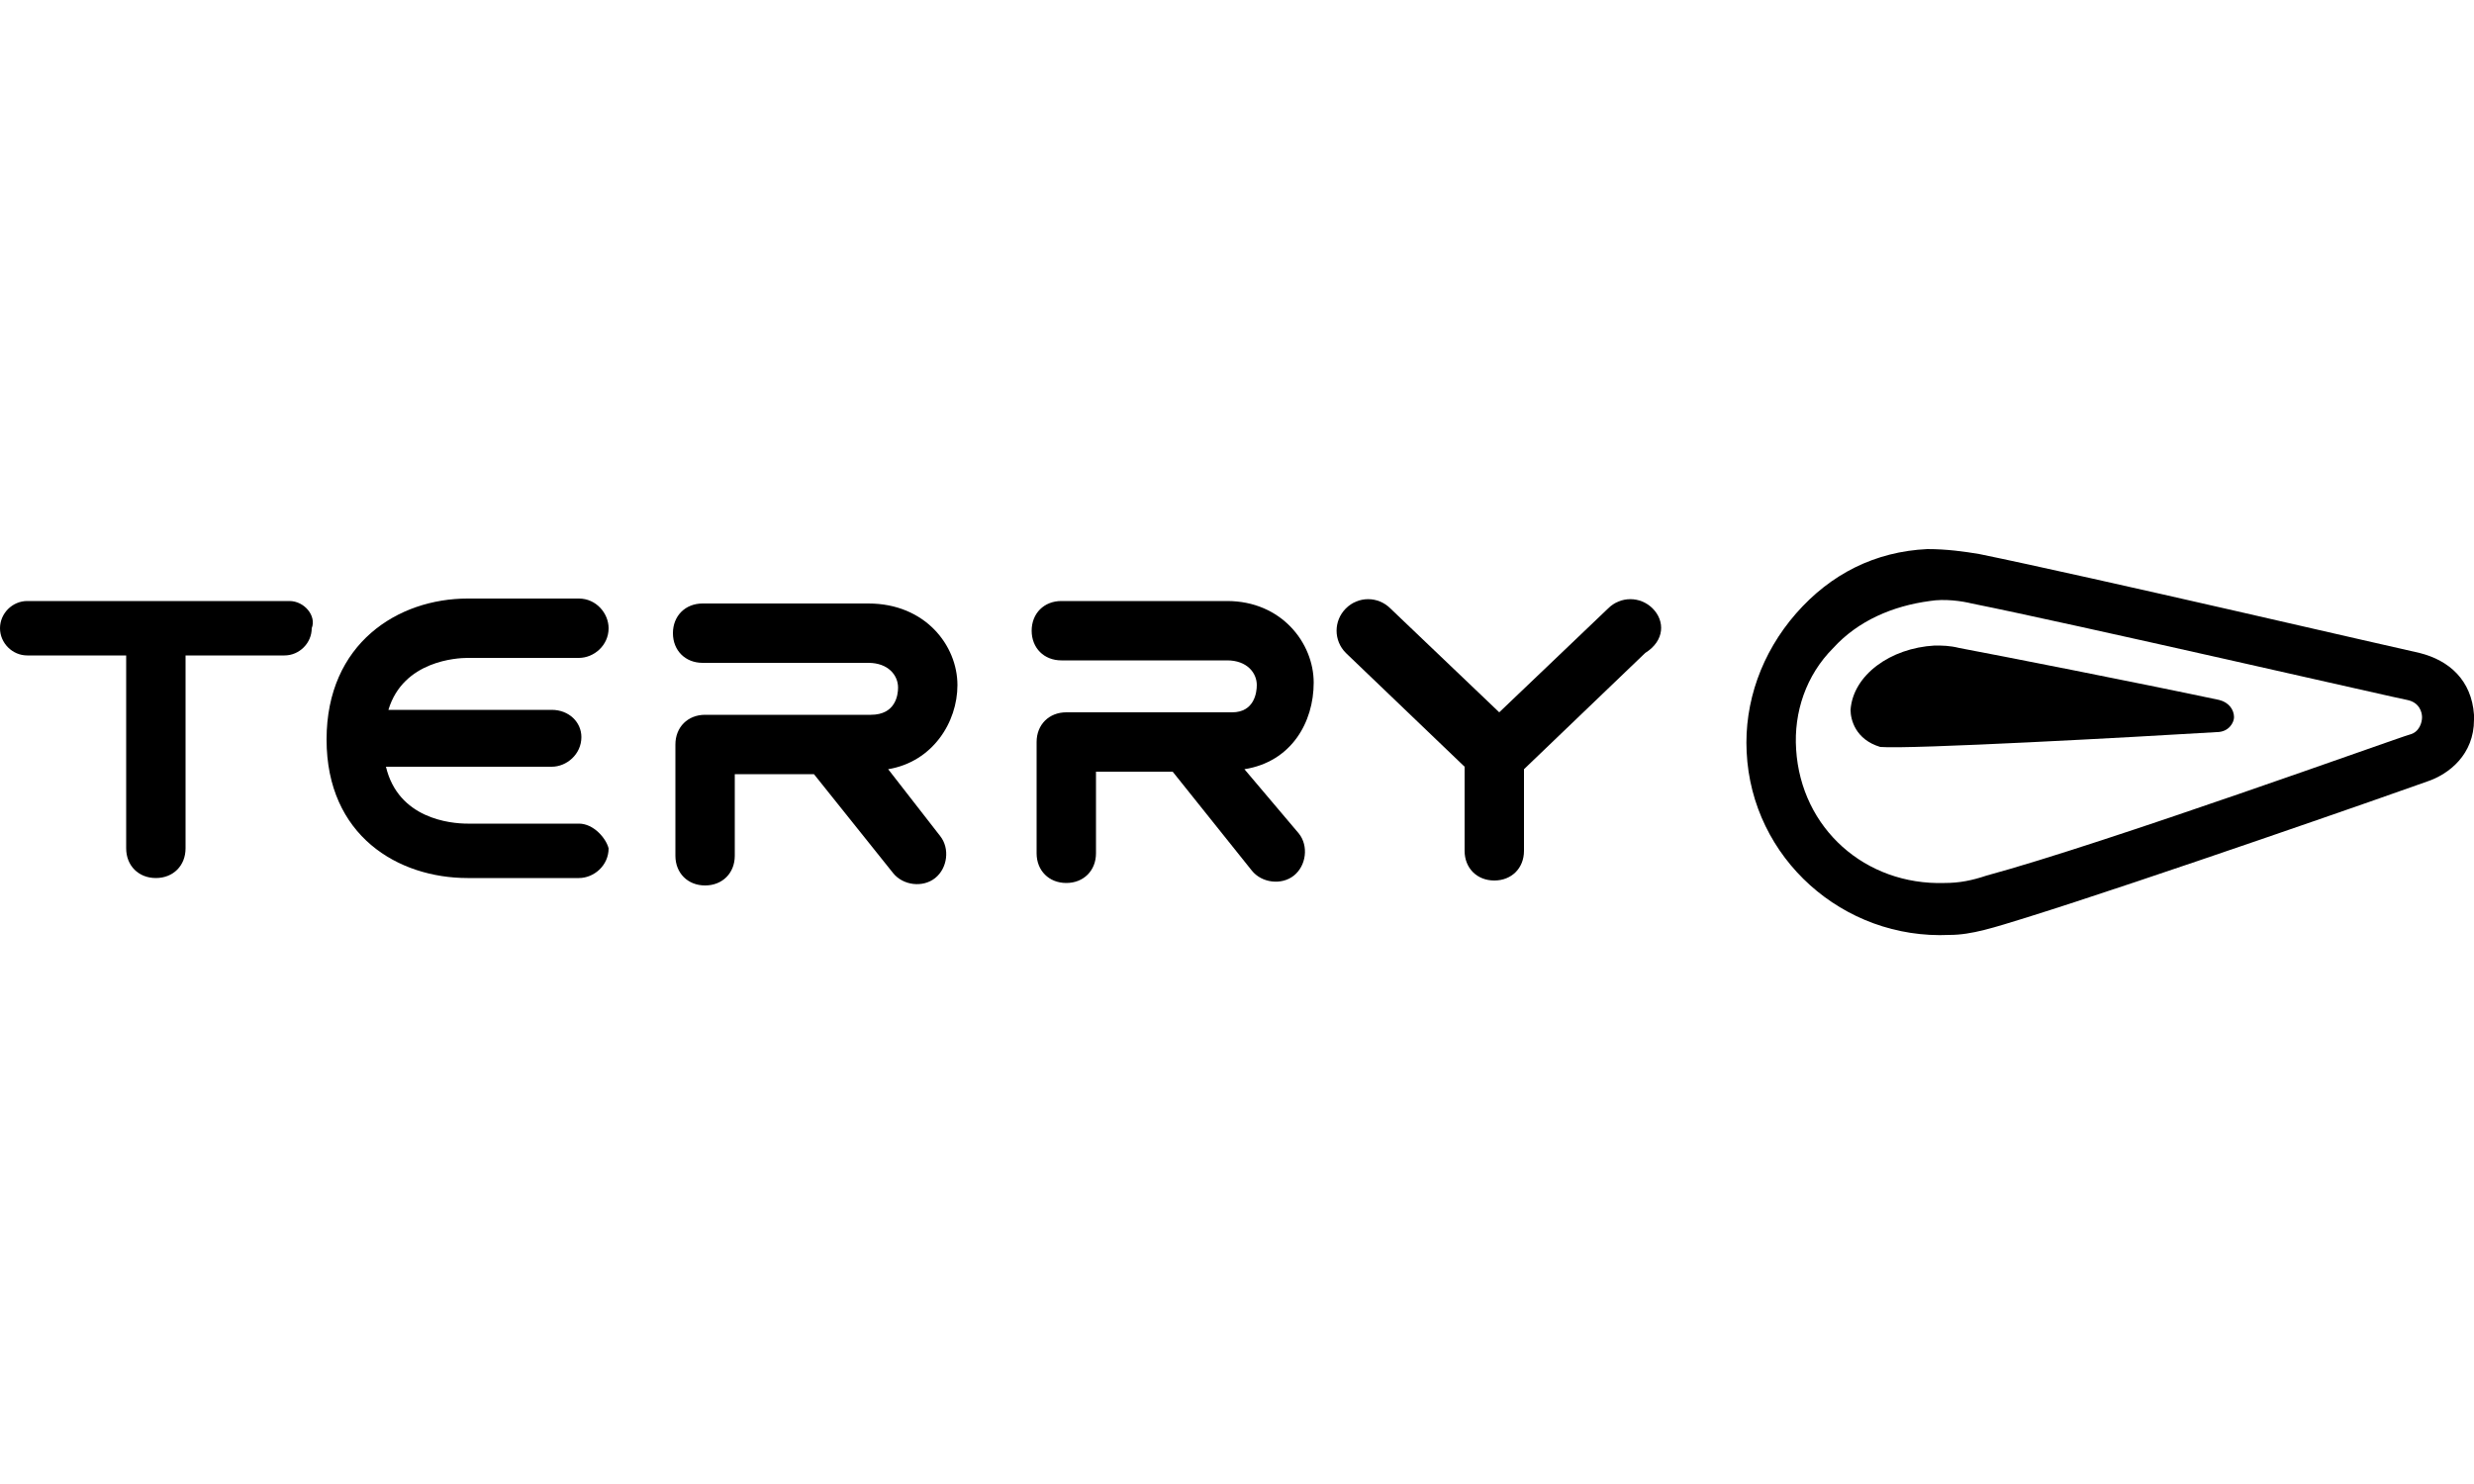
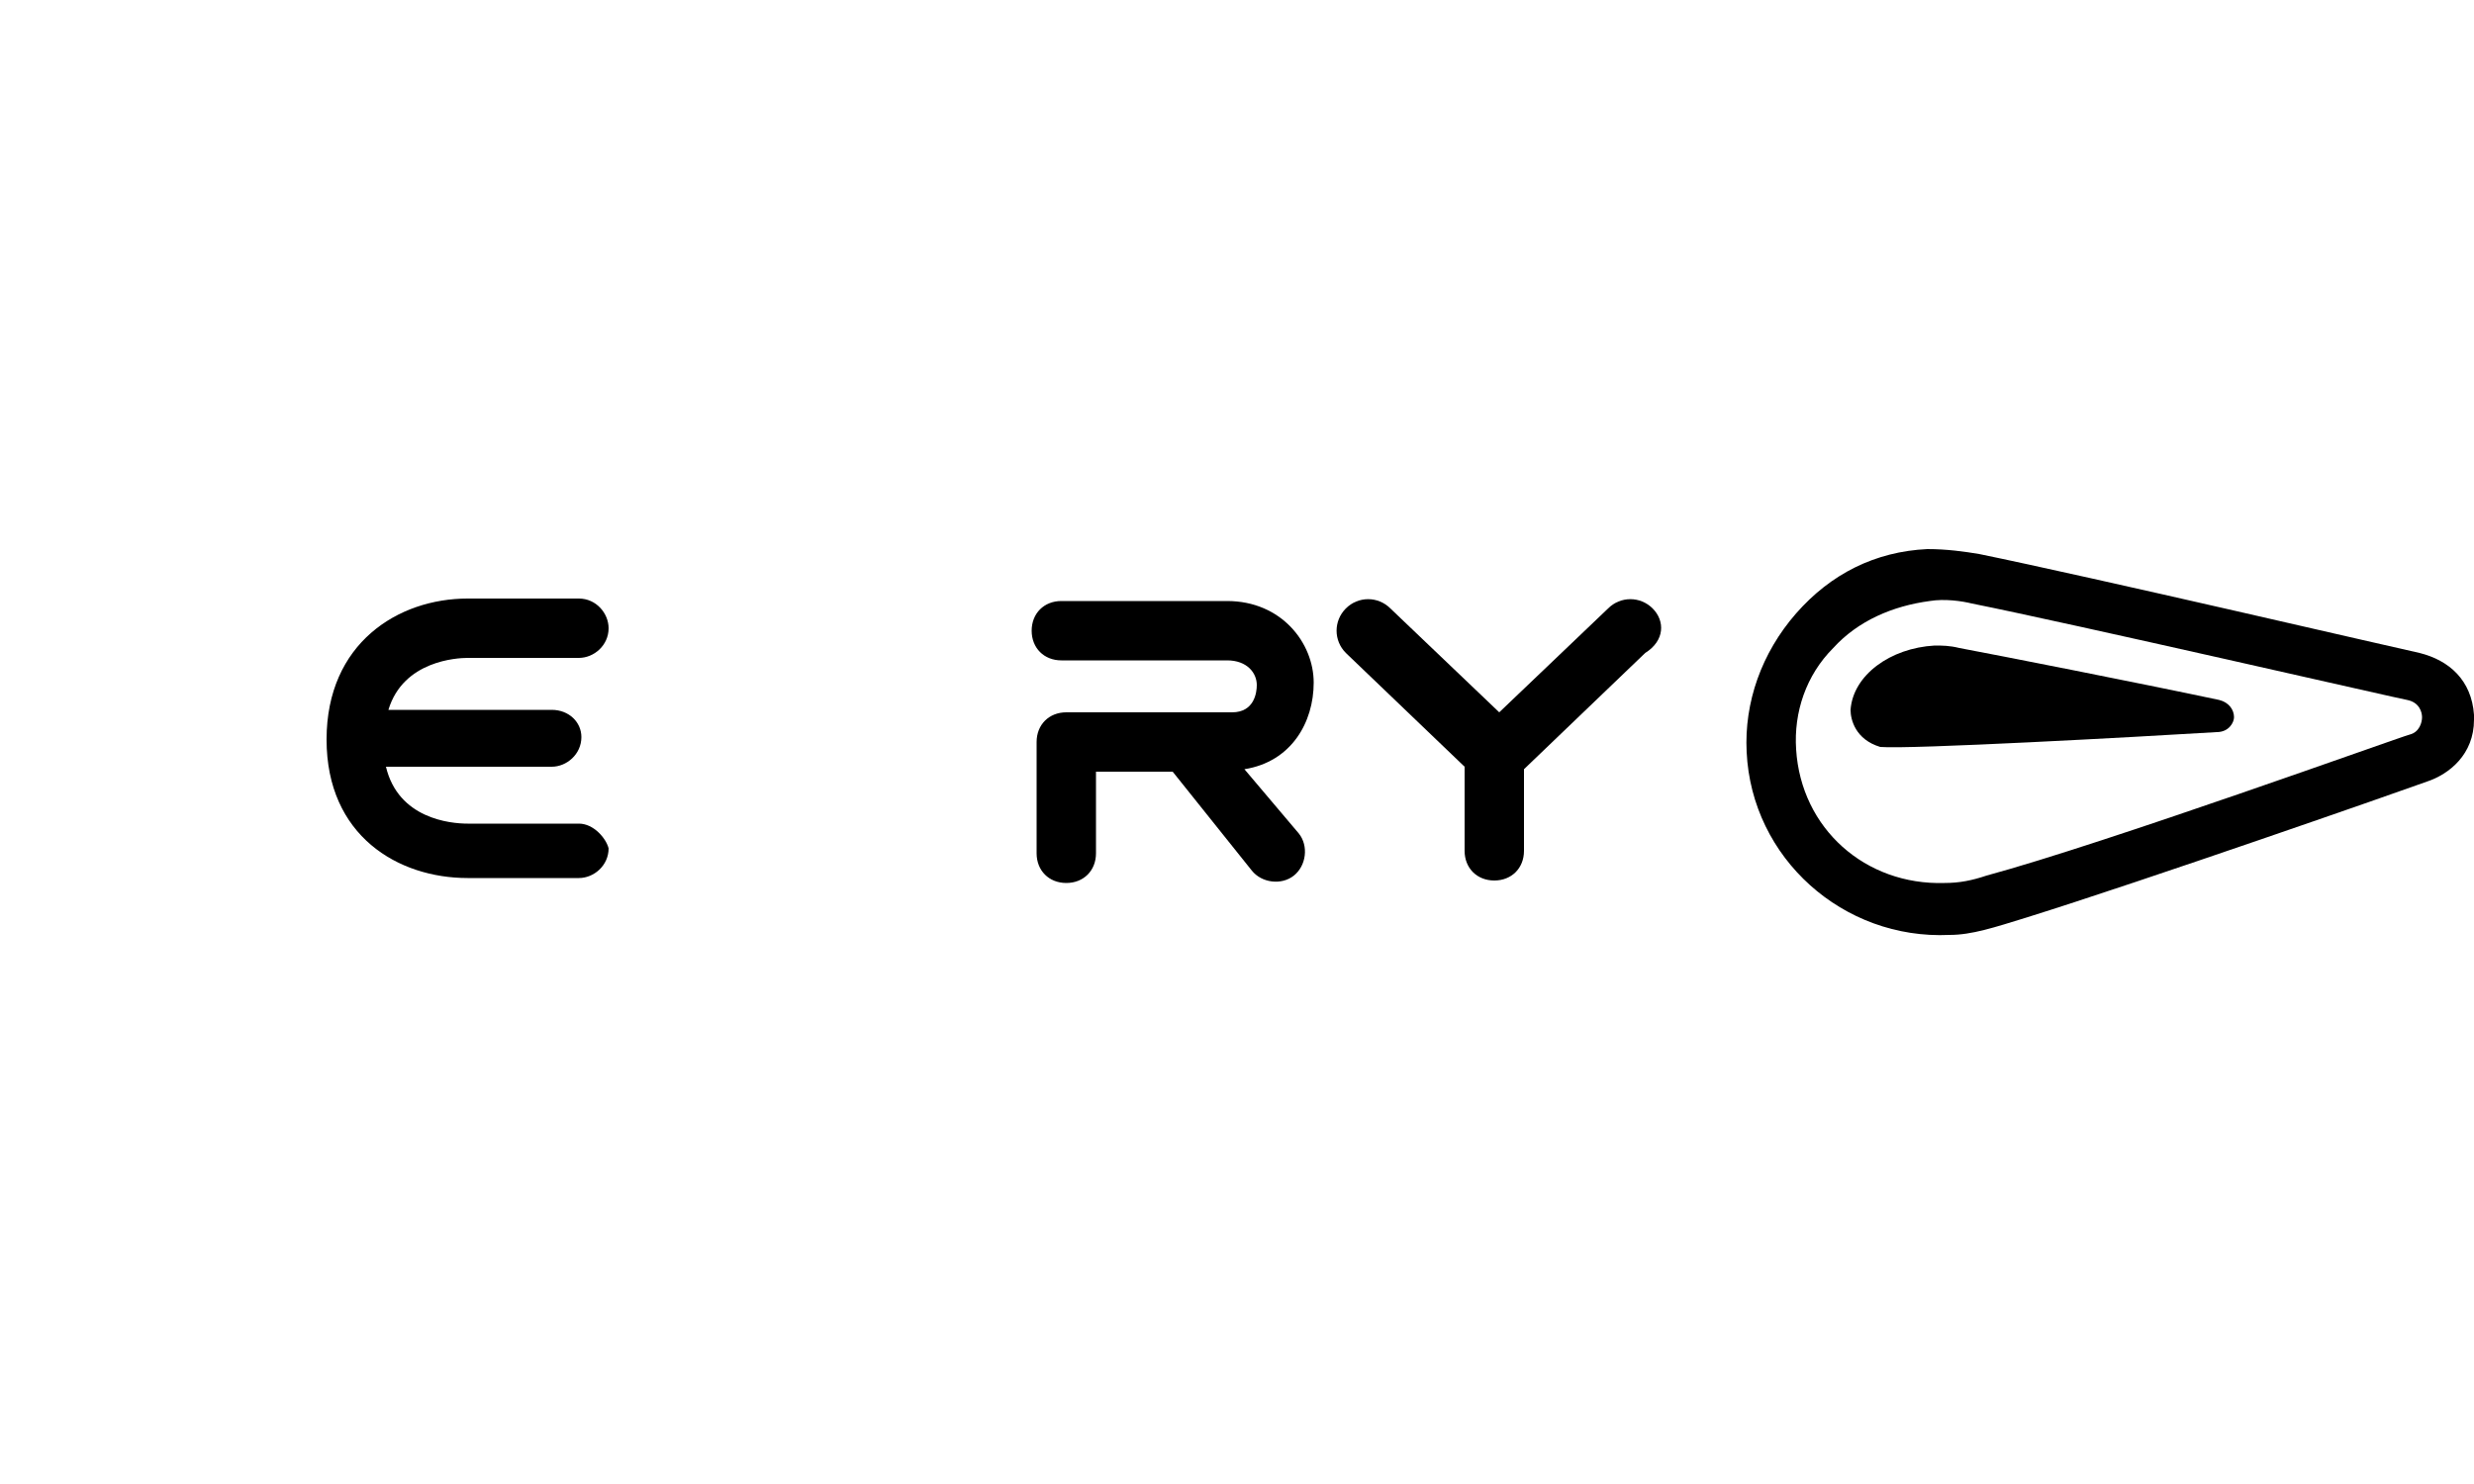
<svg xmlns="http://www.w3.org/2000/svg" version="1.1" id="Ebene_1" x="0px" y="0px" viewBox="0 0 100 60" style="enable-background:new 0 0 100 60;" xml:space="preserve" width="100px" height="60px">
  <g>
    <g>
      <g>
        <path d="M74.8,28.7c0.1-1.4,1.6-2.5,3.4-2.6c0.3,0,0.6,0,1,0.1c1.6,0.3,7.2,1.4,10.5,2.1c0.4,0.1,0.6,0.4,0.6,0.7     c0,0.2-0.2,0.6-0.7,0.6c-3.3,0.2-12.4,0.7-13.6,0.6C75,29.9,74.8,29.1,74.8,28.7z" />
      </g>
      <path d="M100,28.9c-0.1-1.4-1-2.2-2.2-2.5c-0.5-0.1-13.4-3.1-17.8-4c-0.6-0.1-1.3-0.2-2.1-0.2c-2.1,0.1-3.9,1-5.3,2.6    c-1.4,1.6-2.1,3.6-2,5.6c0.2,4.3,3.9,7.6,8.2,7.4c0.9,0,1.8-0.3,3.1-0.7c4.8-1.5,15.1-5.1,16.2-5.5c0.9-0.3,1.9-1.1,1.9-2.5    C100,29,100,29,100,28.9z M97.4,29.7c-0.4,0.1-12.3,4.4-17.1,5.7c-0.6,0.2-1.1,0.3-1.7,0.3c-3.2,0.1-5.8-2.2-6-5.4    c-0.1-1.5,0.4-3,1.5-4.1c1-1.1,2.4-1.7,3.9-1.9c0.6-0.1,1.3,0,1.7,0.1c4,0.8,17.5,3.9,17.6,3.9c0.5,0.1,0.6,0.5,0.6,0.7    C97.9,29.2,97.8,29.6,97.4,29.7z" />
    </g>
    <g>
-       <path d="M35.9,31.1c1.8-0.3,2.8-1.9,2.8-3.4c0-1.6-1.3-3.3-3.6-3.3h-6.7c-0.7,0-1.2,0.5-1.2,1.2c0,0.7,0.5,1.2,1.2,1.2h6.7    c0.8,0,1.2,0.5,1.2,1c0,0.3-0.1,1.1-1.1,1.1h-6.7c-0.7,0-1.2,0.5-1.2,1.2v4.5c0,0.7,0.5,1.2,1.2,1.2c0.7,0,1.2-0.5,1.2-1.2    c0,0,0-2,0-3.3h3.2l3.2,4c0.4,0.5,1.2,0.6,1.7,0.2c0.5-0.4,0.6-1.2,0.2-1.7L35.9,31.1z" />
      <path d="M50.3,31.1c1.9-0.3,2.8-1.9,2.8-3.5c0-1.6-1.3-3.3-3.5-3.3h-6.7c-0.7,0-1.2,0.5-1.2,1.2c0,0.7,0.5,1.2,1.2,1.2h6.7    c0.8,0,1.2,0.5,1.2,1c0,0.3-0.1,1.1-1,1.1h-6.7c-0.7,0-1.2,0.5-1.2,1.2v4.5c0,0.7,0.5,1.2,1.2,1.2c0.7,0,1.2-0.5,1.2-1.2    c0,0,0-2,0-3.3h3.1l3.2,4c0.4,0.5,1.2,0.6,1.7,0.2c0.5-0.4,0.6-1.2,0.2-1.7L50.3,31.1z" />
      <path d="M23.4,33.3h-4.5c-0.7,0-2.8-0.2-3.3-2.3h6.7c0.6,0,1.2-0.5,1.2-1.2c0-0.6-0.5-1.1-1.2-1.1h-6.6c0.6-2,2.8-2.1,3.2-2.1h4.5    c0.6,0,1.2-0.5,1.2-1.2c0-0.6-0.5-1.2-1.2-1.2h-4.5c-2.8,0-5.7,1.8-5.7,5.7c0,3.9,2.9,5.6,5.7,5.6h4.5c0.6,0,1.2-0.5,1.2-1.2    C24.5,33.9,24,33.3,23.4,33.3z" />
      <path d="M66.8,24.6c-0.5-0.5-1.3-0.5-1.8,0l-4.4,4.2l-4.4-4.2c-0.5-0.5-1.3-0.5-1.8,0c-0.5,0.5-0.5,1.3,0,1.8l4.8,4.6v3.4    c0,0.7,0.5,1.2,1.2,1.2c0.7,0,1.2-0.5,1.2-1.2v-3.3l4.9-4.7C67.3,25.9,67.3,25.1,66.8,24.6z" />
-       <path d="M11.7,24.3H1.1c-0.6,0-1.1,0.5-1.1,1.1c0,0.6,0.5,1.1,1.1,1.1h4v7.8c0,0.7,0.5,1.2,1.2,1.2c0.7,0,1.2-0.5,1.2-1.2v-7.8h4    c0.6,0,1.1-0.5,1.1-1.1C12.8,24.9,12.3,24.3,11.7,24.3z" />
    </g>
  </g>
</svg>